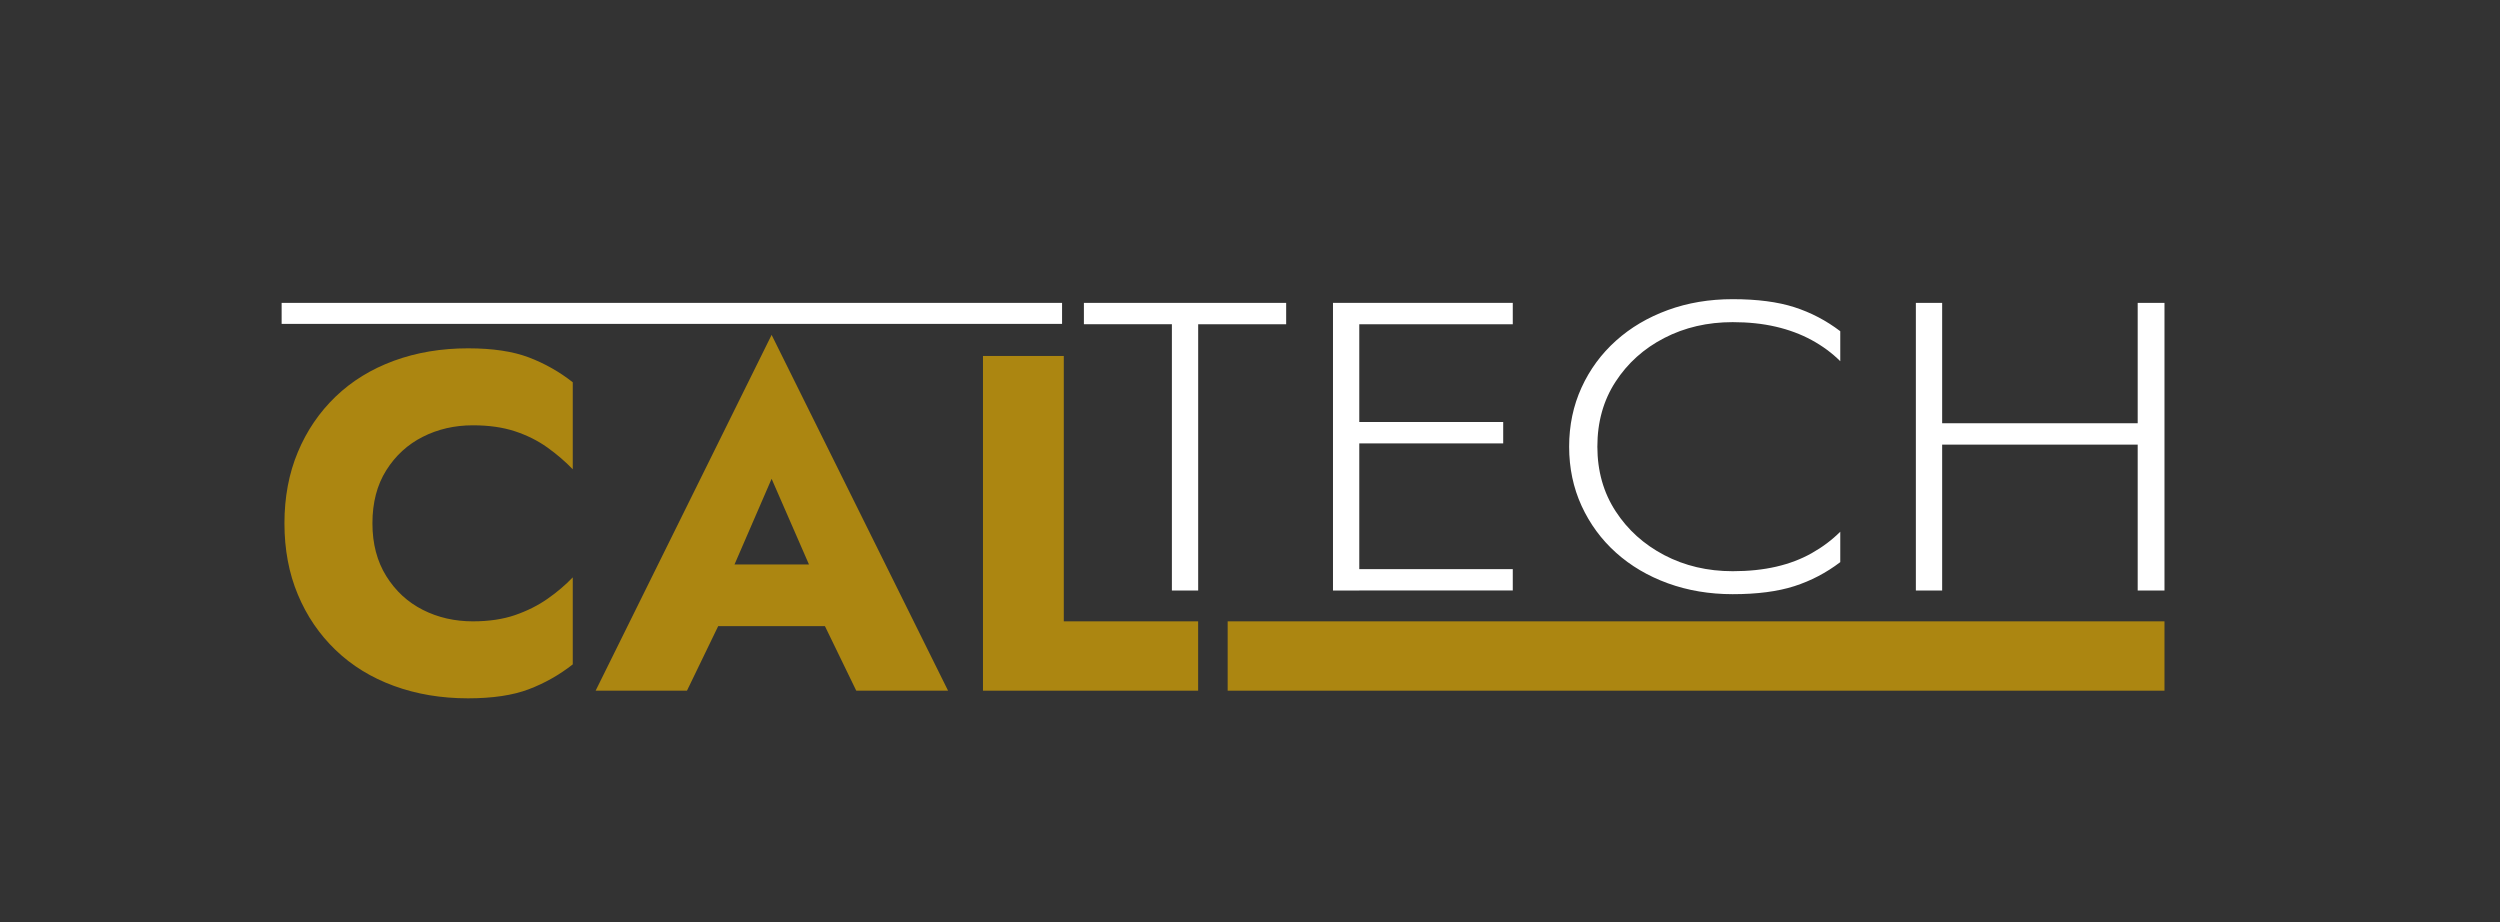
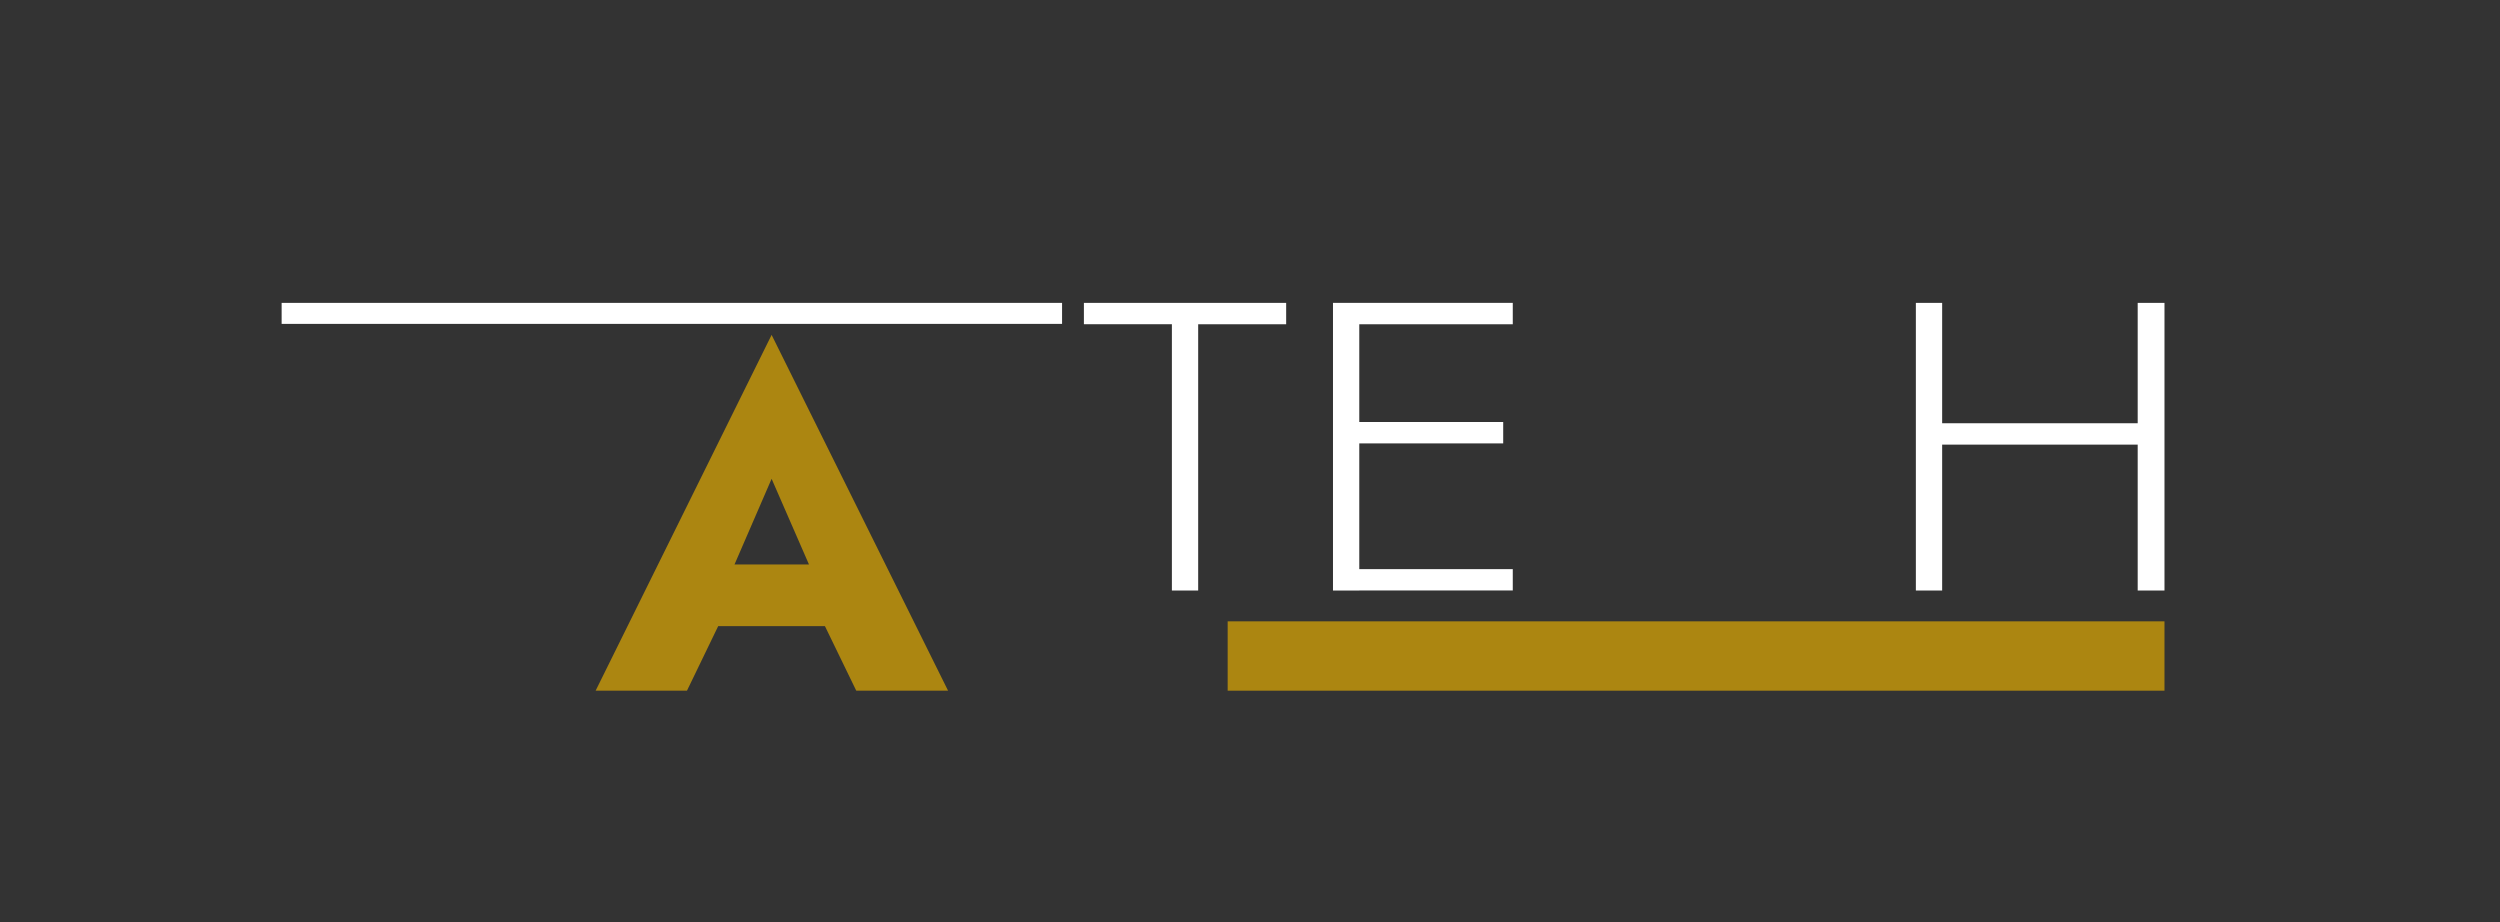
<svg xmlns="http://www.w3.org/2000/svg" version="1.1" id="Laag_1" x="0px" y="0px" viewBox="0 0 595.28 219.62" style="enable-background:new 0 0 595.28 219.62;" xml:space="preserve">
  <rect x="0" y="0" width="595.28" height="219.62" fill="#333333" stroke="none" />
  <style type="text/css">
	.st0{fill:#AC8611;}
	.st1{fill:#FFFFFF;}
</style>
-   <path class="st0" d="M91.98,137.19c2.2,3.53,5.1,6.2,8.71,8.03c3.6,1.82,7.57,2.73,11.9,2.73c3.79,0,7.13-0.49,10.02-1.48  c2.88-0.99,5.46-2.28,7.74-3.87c2.28-1.59,4.29-3.3,6.03-5.12v20.72c-3.19,2.5-6.68,4.48-10.47,5.92c-3.8,1.44-8.62,2.16-14.46,2.16  c-6.38,0-12.26-0.99-17.65-2.96c-5.39-1.97-10.02-4.82-13.89-8.54c-3.87-3.72-6.87-8.12-8.99-13.21  c-2.13-5.08-3.19-10.74-3.19-16.96c0-6.22,1.06-11.88,3.19-16.96c2.12-5.08,5.12-9.49,8.99-13.21c3.87-3.72,8.5-6.56,13.89-8.54  c5.39-1.97,11.27-2.96,17.65-2.96c5.84,0,10.66,0.72,14.46,2.16c3.79,1.44,7.29,3.42,10.47,5.92v20.72  c-1.75-1.82-3.76-3.55-6.03-5.18c-2.28-1.63-4.86-2.92-7.74-3.87c-2.89-0.95-6.22-1.42-10.02-1.42c-4.33,0-8.29,0.91-11.9,2.73  c-3.61,1.82-6.51,4.48-8.71,7.97c-2.2,3.49-3.3,7.7-3.3,12.64C88.68,129.47,89.78,133.66,91.98,137.19z" />
  <path class="st0" d="M172.58,139.75l0.91,4.21l-9.91,20.49h-21.75l41.9-84.71l42.01,84.71h-21.86l-9.56-19.7l0.68-4.9l-11.27-25.84  L172.58,139.75z M164.27,134.4h39.51l1.25,14.69h-42.13L164.27,134.4z" />
-   <path class="st0" d="M253.3,84.76v63.19h31.99v16.51h-51.23v-79.7H253.3z" />
  <path class="st1" d="M258.09,72.12h48.16v5.09H285.3v63.4h-6.26V77.2h-20.95V72.12z" />
  <path class="st1" d="M323.66,72.12v68.49h-6.26V72.12H323.66z M320.7,72.12h39.51v5.09H320.7V72.12z M320.7,100.49h37.23v5.09H320.7  V100.49z M320.7,135.51h39.51v5.09H320.7V135.51z" />
-   <path class="st1" d="M384.69,121.72c2.88,4.44,6.75,7.92,11.61,10.47c4.86,2.54,10.28,3.82,16.28,3.82c3.79,0,7.25-0.36,10.36-1.08  c3.11-0.72,5.94-1.79,8.48-3.23c2.54-1.43,4.8-3.13,6.77-5.09v7.24c-3.34,2.54-6.98,4.45-10.93,5.72  c-3.95,1.27-8.84,1.91-14.69,1.91c-5.54,0-10.68-0.87-15.43-2.59c-4.75-1.73-8.86-4.16-12.35-7.29c-3.49-3.13-6.22-6.85-8.2-11.15  c-1.97-4.31-2.96-9-2.96-14.09c0-5.09,0.99-9.78,2.96-14.09c1.97-4.31,4.71-8.02,8.2-11.15c3.49-3.13,7.61-5.56,12.35-7.29  c4.74-1.73,9.88-2.59,15.43-2.59c5.84,0,10.74,0.64,14.69,1.91c3.95,1.27,7.59,3.18,10.93,5.72v7.14c-1.97-1.96-4.25-3.64-6.83-5.04  c-2.58-1.4-5.43-2.46-8.54-3.18c-3.11-0.72-6.53-1.08-10.25-1.08c-6,0-11.42,1.26-16.28,3.77c-4.86,2.51-8.73,5.98-11.61,10.42  c-2.89,4.44-4.33,9.59-4.33,15.46C380.36,112.16,381.8,117.28,384.69,121.72z" />
  <path class="st1" d="M462.45,72.12v68.49h-6.26V72.12H462.45z M459.49,100.78h53.74v5.09h-53.74V100.78z M515.39,72.12v68.49h-6.38  V72.12H515.39z" />
  <rect x="292.32" y="147.95" class="st0" width="223.07" height="16.51" />
  <rect x="67.06" y="72.12" class="st1" width="185.83" height="5" />
</svg>